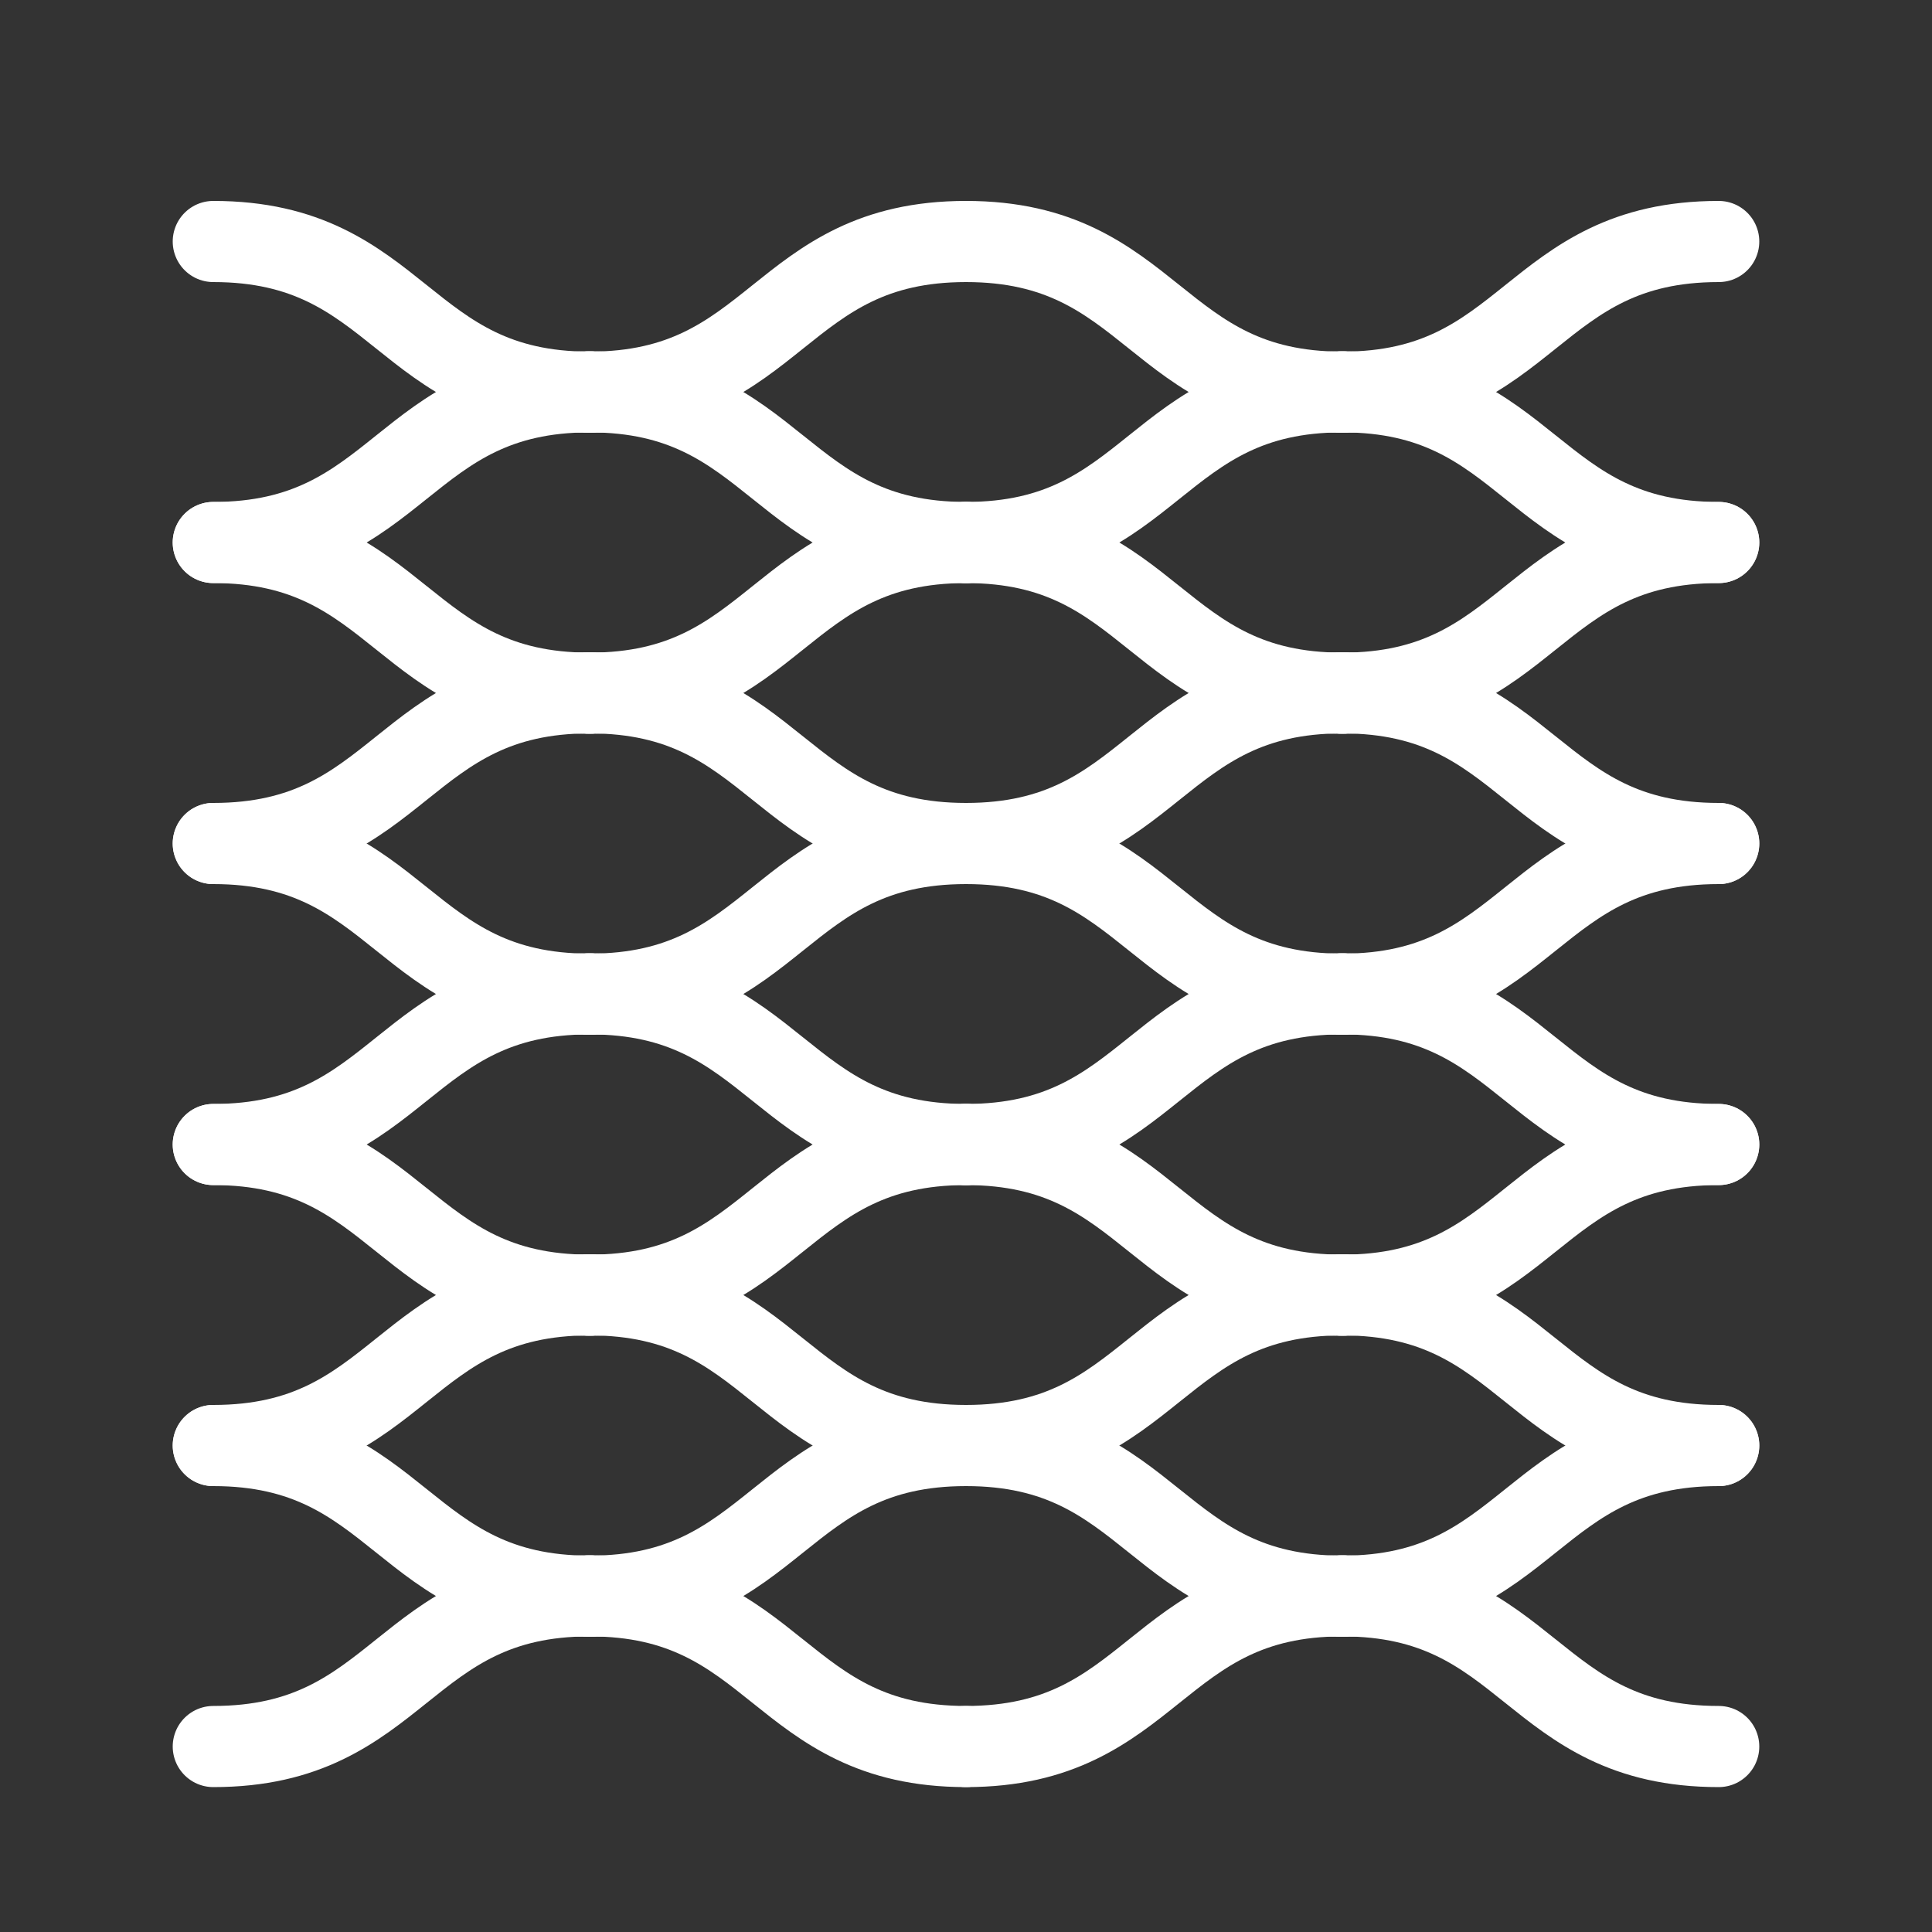
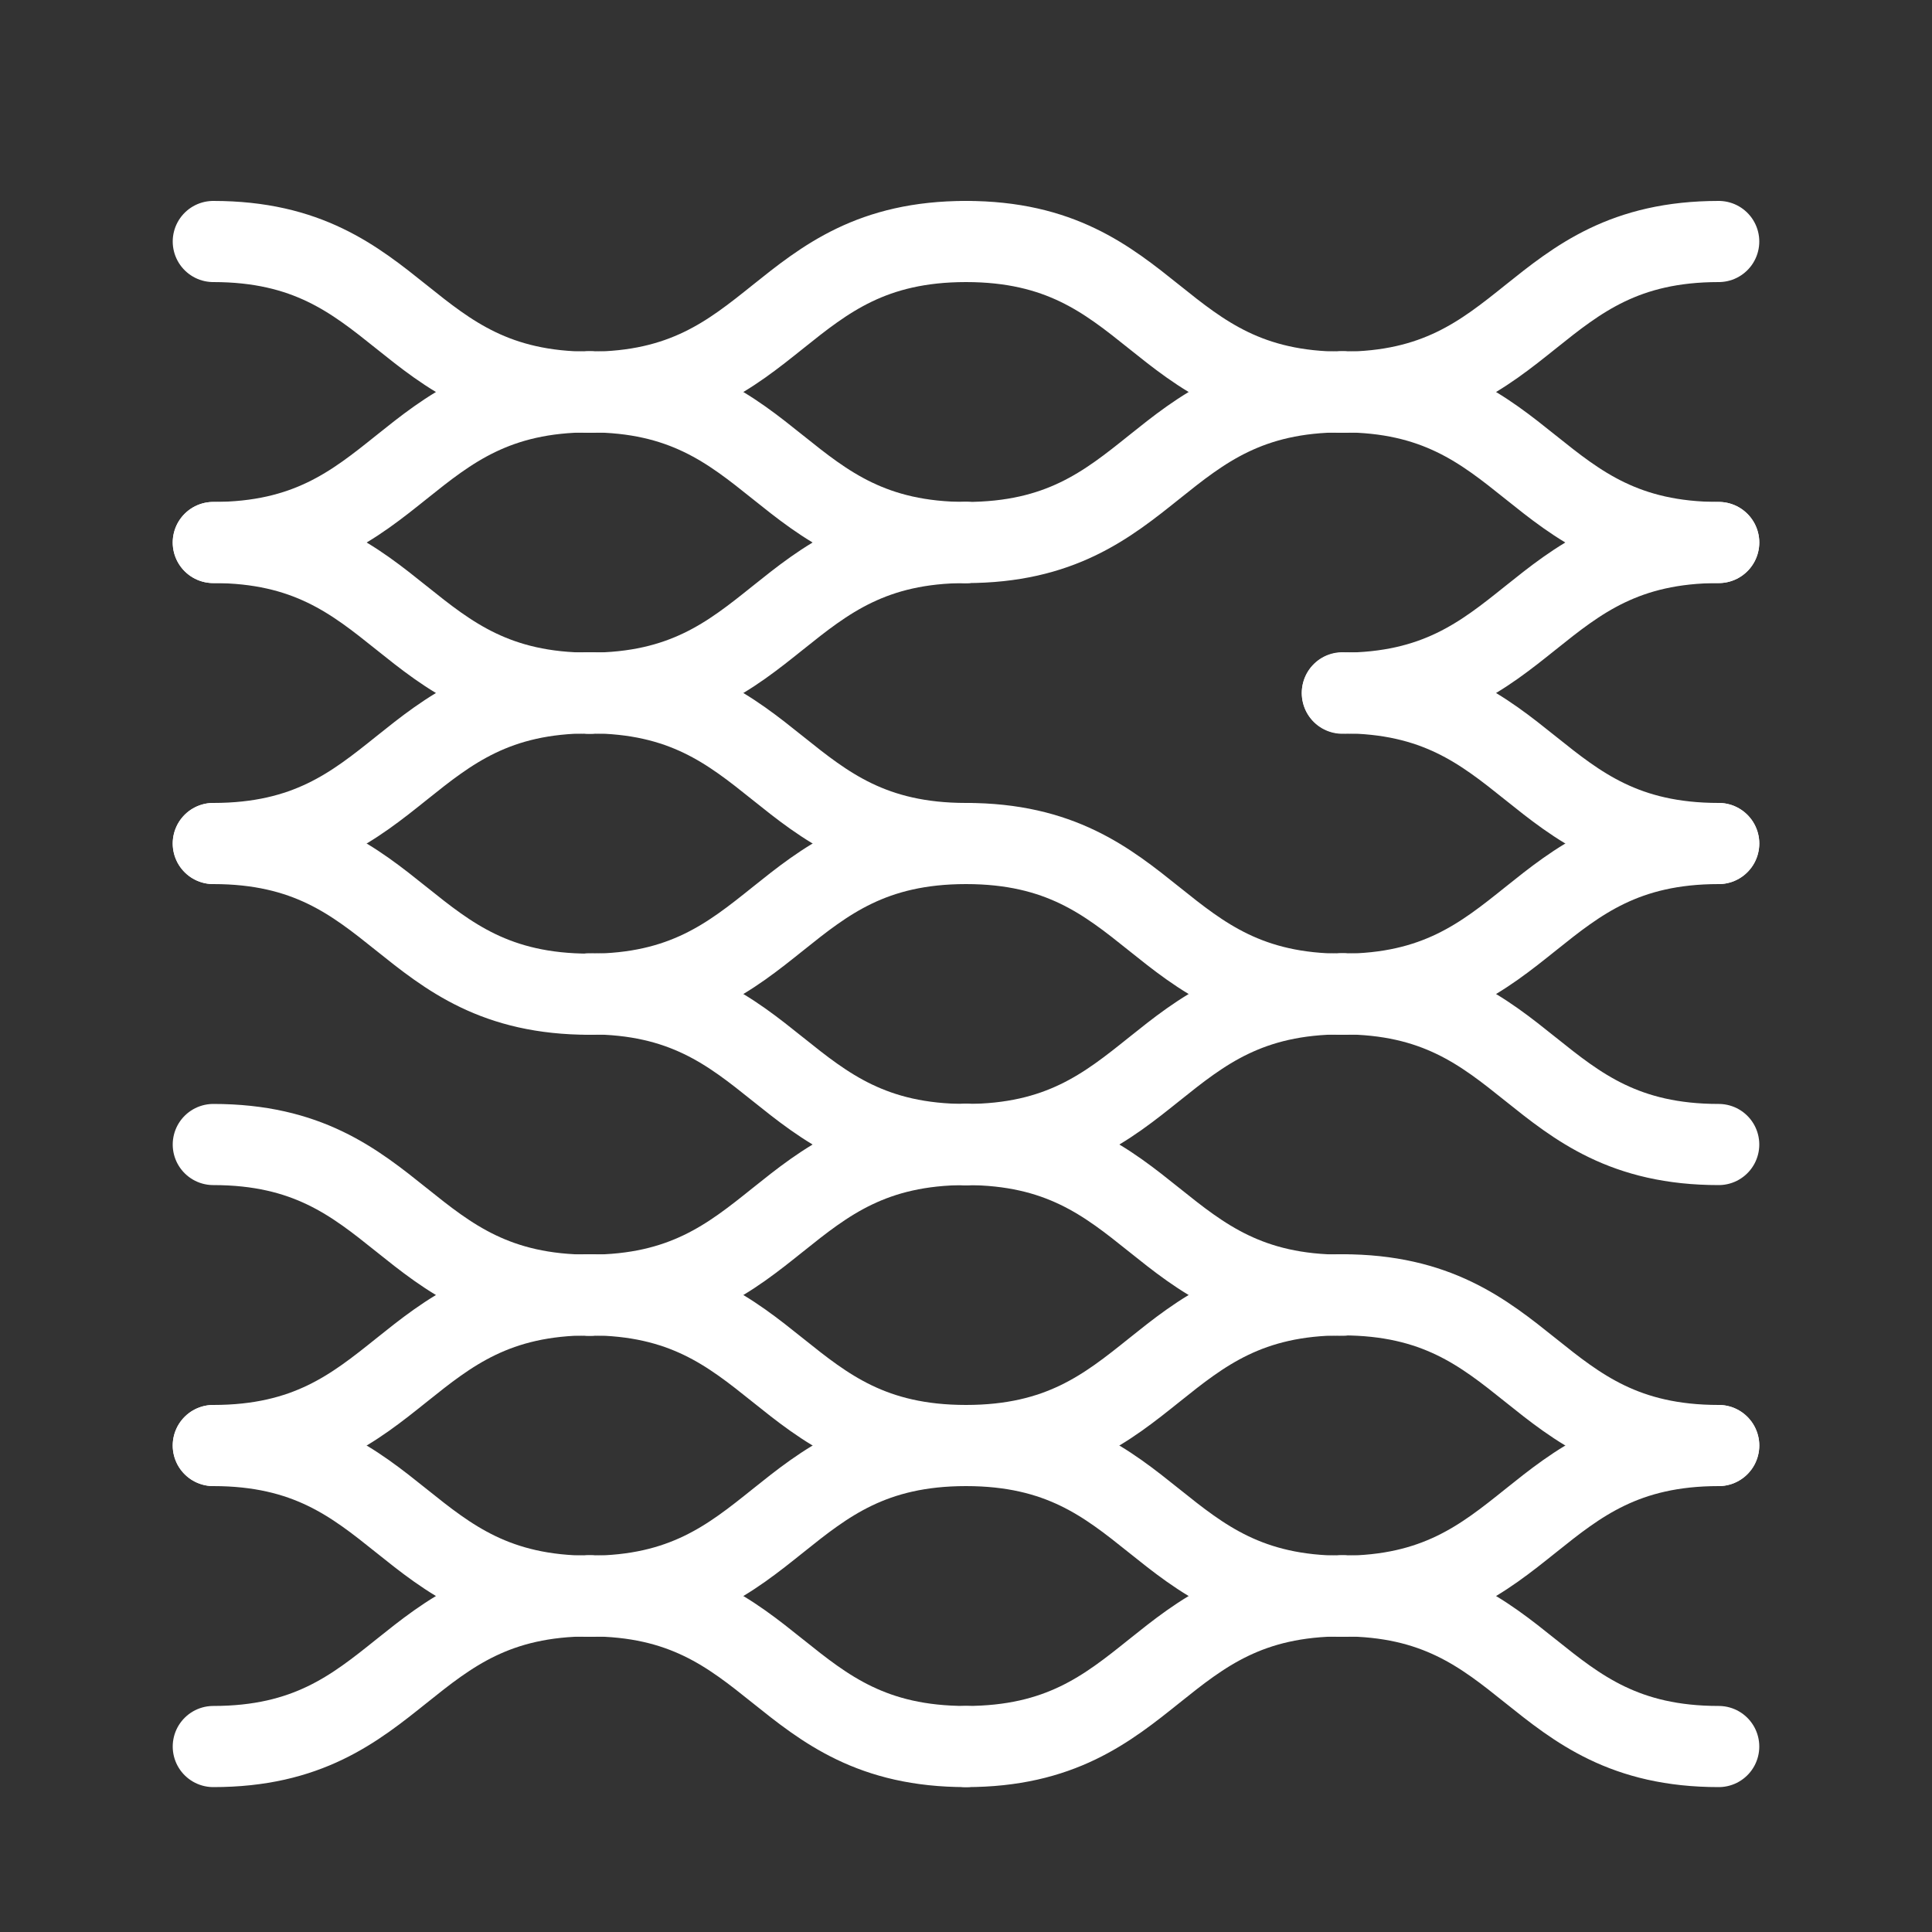
<svg xmlns="http://www.w3.org/2000/svg" version="1.1" id="Layer_1" x="0px" y="0px" viewBox="0 0 500 500" style="enable-background:new 0 0 500 500;" xml:space="preserve">
  <rect x="0" y="0" width="500" height="500" fill="#333333" stroke="none" />
  <style type="text/css">
	.st0{fill:none;stroke:#FFFFFF;stroke-width:21;stroke-linecap:round;stroke-linejoin:round;stroke-miterlimit:10;}
</style>
  <g>
    <path class="st0" d="M55.2,452c48.7,0,48.7-39,97.4-39" />
    <path class="st0" d="M250,452c-48.7,0-48.7-39-97.4-39" />
    <path class="st0" d="M250,452c48.7,0,48.7-39,97.4-39" />
    <path class="st0" d="M444.8,452c-48.7,0-48.7-39-97.4-39" />
    <path class="st0" d="M55.2,374.1c48.7,0,48.7,39,97.4,39" />
    <path class="st0" d="M250,374.1c-48.7,0-48.7,39-97.4,39" />
    <path class="st0" d="M250,374.1c48.7,0,48.7,39,97.4,39" />
    <path class="st0" d="M444.8,374.1c-48.7,0-48.7,39-97.4,39" />
    <path class="st0" d="M55.2,374.1c48.7,0,48.7-39,97.4-39" />
    <path class="st0" d="M250,374.1c-48.7,0-48.7-39-97.4-39" />
    <path class="st0" d="M250,374.1c48.7,0,48.7-39,97.4-39" />
    <path class="st0" d="M444.8,374.1c-48.7,0-48.7-39-97.4-39" />
    <path class="st0" d="M55.2,296.2c48.7,0,48.7,39,97.4,39" />
    <path class="st0" d="M250,296.2c-48.7,0-48.7,39-97.4,39" />
    <path class="st0" d="M250,296.2c48.7,0,48.7,39,97.4,39" />
-     <path class="st0" d="M444.8,296.2c-48.7,0-48.7,39-97.4,39" />
-     <path class="st0" d="M55.2,296.2c48.7,0,48.7-39,97.4-39" />
    <path class="st0" d="M250,296.2c-48.7,0-48.7-39-97.4-39" />
    <path class="st0" d="M250,296.2c48.7,0,48.7-39,97.4-39" />
    <path class="st0" d="M444.8,296.2c-48.7,0-48.7-39-97.4-39" />
    <path class="st0" d="M55.2,218.3c48.7,0,48.7,39,97.4,39" />
    <path class="st0" d="M250,218.3c-48.7,0-48.7,39-97.4,39" />
    <path class="st0" d="M250,218.3c48.7,0,48.7,39,97.4,39" />
    <path class="st0" d="M444.8,218.3c-48.7,0-48.7,39-97.4,39" />
    <path class="st0" d="M55.2,218.3c48.7,0,48.7-39,97.4-39" />
    <path class="st0" d="M250,218.3c-48.7,0-48.7-39-97.4-39" />
-     <path class="st0" d="M250,218.3c48.7,0,48.7-39,97.4-39" />
    <path class="st0" d="M444.8,218.3c-48.7,0-48.7-39-97.4-39" />
    <path class="st0" d="M55.2,140.4c48.7,0,48.7,39,97.4,39" />
    <path class="st0" d="M250,140.4c-48.7,0-48.7,39-97.4,39" />
-     <path class="st0" d="M250,140.4c48.7,0,48.7,39,97.4,39" />
    <path class="st0" d="M444.8,140.4c-48.7,0-48.7,39-97.4,39" />
    <path class="st0" d="M55.2,140.4c48.7,0,48.7-39,97.4-39" />
    <path class="st0" d="M250,140.4c-48.7,0-48.7-39-97.4-39" />
    <path class="st0" d="M250,140.4c48.7,0,48.7-39,97.4-39" />
    <path class="st0" d="M444.8,140.4c-48.7,0-48.7-39-97.4-39" />
    <path class="st0" d="M55.2,62.5c48.7,0,48.7,39,97.4,39" />
    <path class="st0" d="M250,62.5c-48.7,0-48.7,39-97.4,39" />
    <path class="st0" d="M250,62.5c48.7,0,48.7,39,97.4,39" />
    <path class="st0" d="M444.8,62.5c-48.7,0-48.7,39-97.4,39" />
  </g>
</svg>